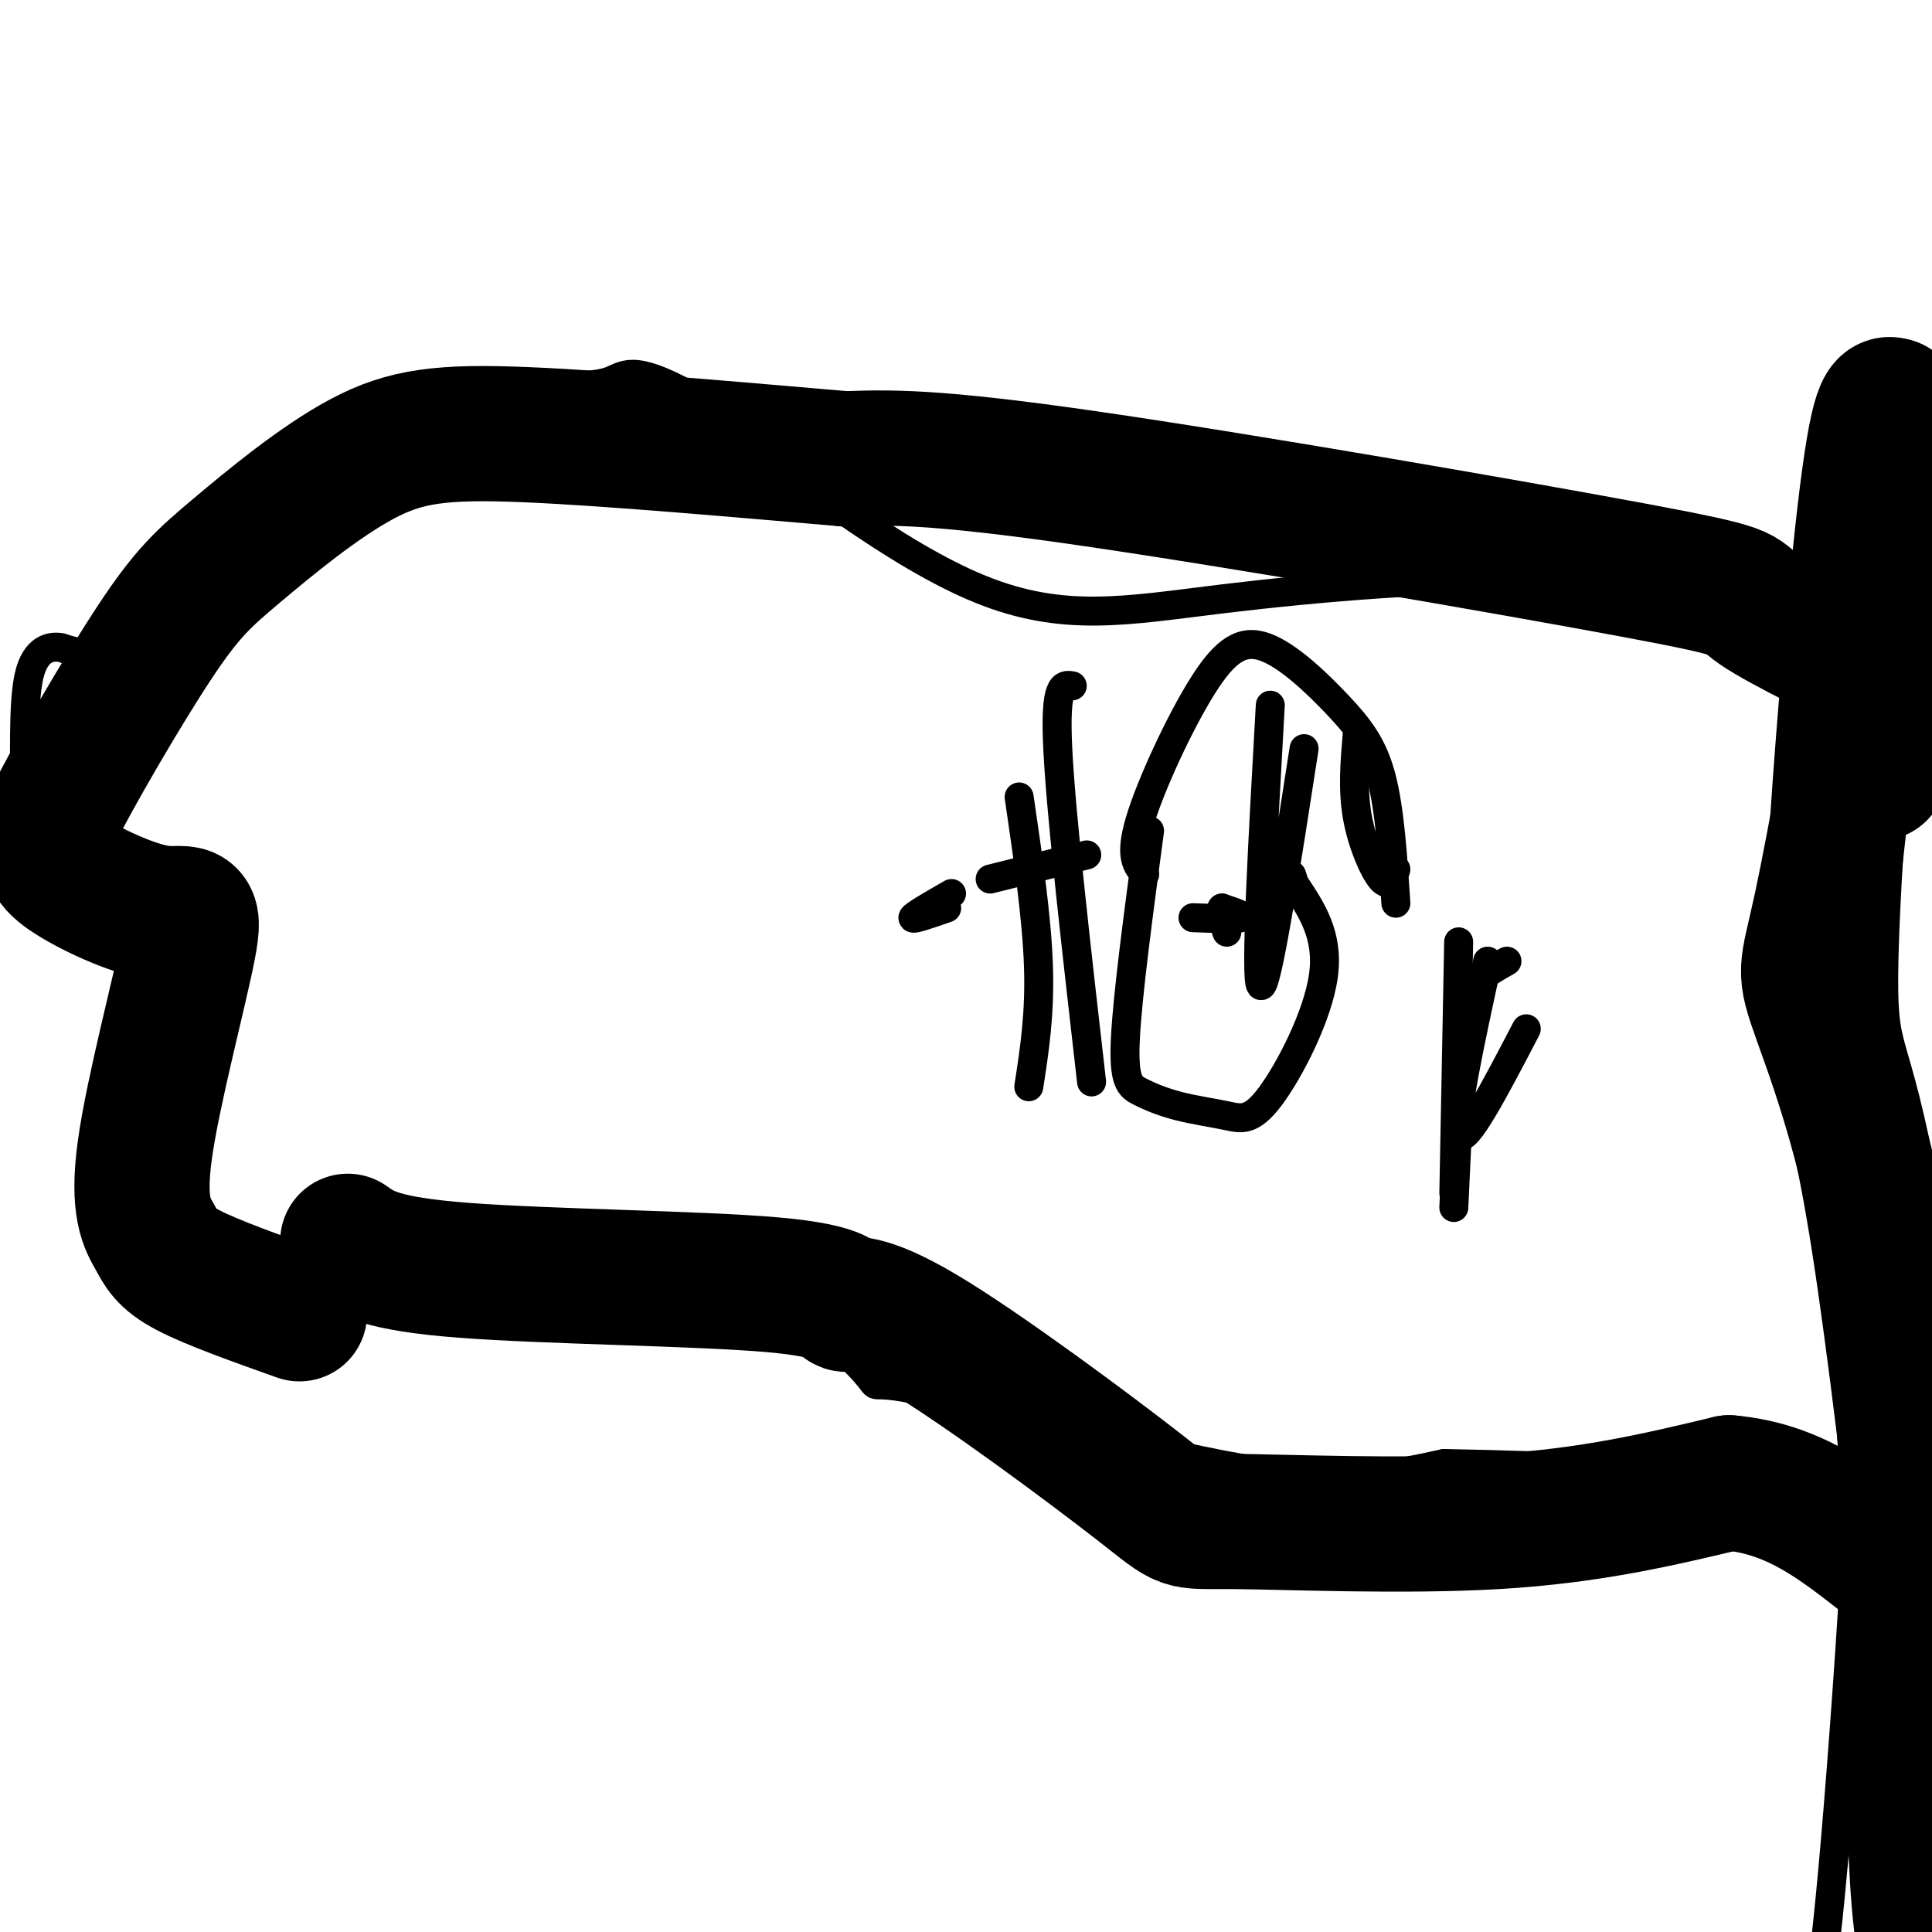
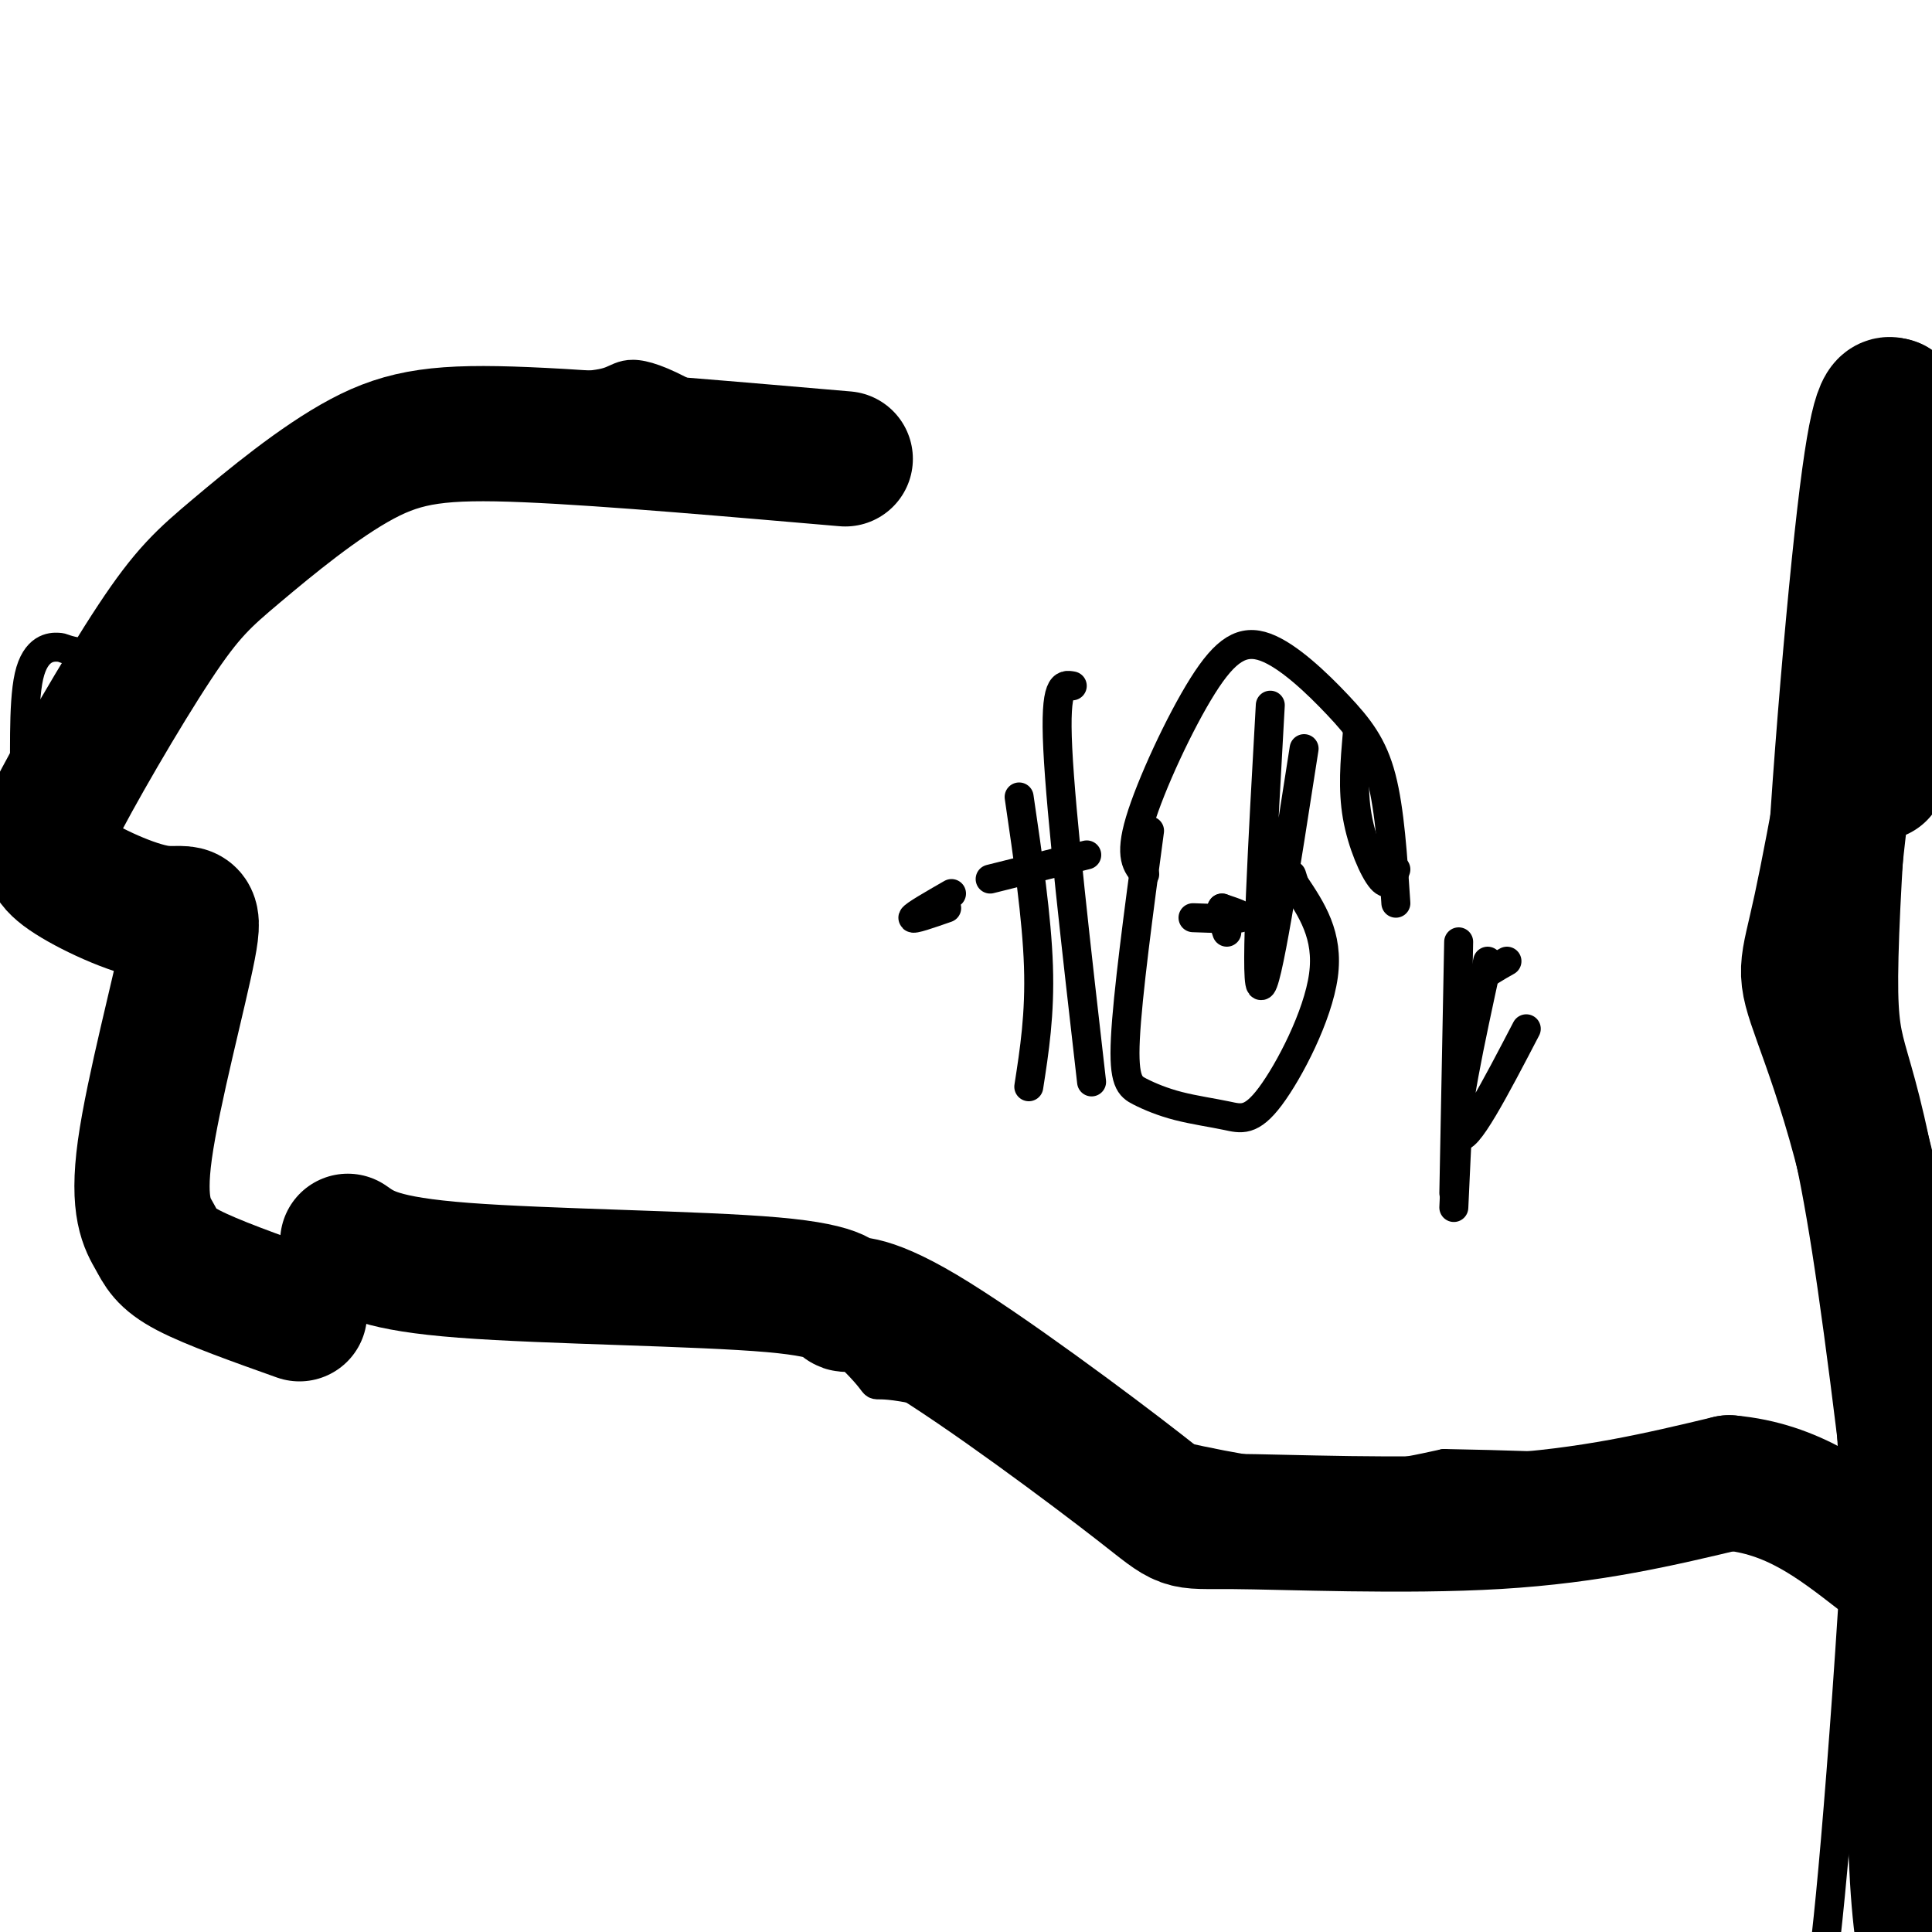
<svg xmlns="http://www.w3.org/2000/svg" viewBox="0 0 400 400" version="1.1">
  <g fill="none" stroke="#000000" stroke-width="6" stroke-linecap="round" stroke-linejoin="round">
    <path d="M385,87c-2.542,28.006 -5.083,56.012 -4,78c1.083,21.988 5.792,37.958 6,78c0.208,40.042 -4.083,104.155 -7,138c-2.917,33.845 -4.458,37.423 -6,41" />
    <path d="M374,422c-1.000,17.333 -0.500,40.167 0,63" />
-     <path d="M363,134c0.070,-2.093 0.140,-4.185 -6,-7c-6.140,-2.815 -18.491,-6.352 -38,-7c-19.509,-0.648 -46.175,1.595 -66,4c-19.825,2.405 -32.807,4.973 -50,-2c-17.193,-6.973 -38.596,-23.486 -60,-40" />
    <path d="M143,82c-12.464,-6.894 -13.625,-4.129 -17,-3c-3.375,1.129 -8.965,0.623 -17,3c-8.035,2.377 -18.514,7.637 -31,18c-12.486,10.363 -26.977,25.828 -34,33c-7.023,7.172 -6.578,6.049 -10,5c-3.422,-1.049 -10.711,-2.025 -18,-3" />
    <path d="M16,135c-3.335,-0.693 -2.672,-0.926 -4,-1c-1.328,-0.074 -4.646,0.010 -6,6c-1.354,5.990 -0.746,17.887 -1,23c-0.254,5.113 -1.372,3.442 6,9c7.372,5.558 23.234,18.345 30,23c6.766,4.655 4.437,1.176 1,7c-3.437,5.824 -7.982,20.950 -10,30c-2.018,9.050 -1.509,12.025 -1,15" />
    <path d="M31,247c0.238,5.143 1.333,10.500 7,14c5.667,3.500 15.905,5.143 26,5c10.095,-0.143 20.048,-2.071 30,-4" />
    <path d="M94,262c13.791,-2.245 33.267,-5.859 50,-1c16.733,4.859 30.722,18.189 35,23c4.278,4.811 -1.156,1.103 12,4c13.156,2.897 44.902,12.399 66,16c21.098,3.601 31.549,1.300 42,-1" />
    <path d="M299,303c23.467,0.422 61.133,1.978 81,4c19.867,2.022 21.933,4.511 24,7" />
    <path d="M238,172c-2.279,17.006 -4.558,34.013 -5,43c-0.442,8.987 0.953,9.955 3,11c2.047,1.045 4.748,2.167 8,3c3.252,0.833 7.057,1.378 10,2c2.943,0.622 5.023,1.321 9,-4c3.977,-5.321 9.851,-16.663 11,-25c1.149,-8.337 -2.425,-13.668 -6,-19" />
    <path d="M268,183c-1.000,-3.167 -0.500,-1.583 0,0" />
    <path d="M247,190c4.500,0.167 9.000,0.333 10,0c1.000,-0.333 -1.500,-1.167 -4,-2" />
    <path d="M253,188c-0.500,0.500 0.250,2.750 1,5" />
    <path d="M211,165c1.833,12.500 3.667,25.000 4,35c0.333,10.000 -0.833,17.500 -2,25" />
    <path d="M222,142c-1.833,-0.333 -3.667,-0.667 -3,13c0.667,13.667 3.833,41.333 7,69" />
    <path d="M205,182c0.000,0.000 20.000,-5.000 20,-5" />
    <path d="M197,185c-3.917,2.250 -7.833,4.500 -8,5c-0.167,0.500 3.417,-0.750 7,-2" />
    <path d="M237,181c-1.604,-1.797 -3.209,-3.595 -1,-11c2.209,-7.405 8.230,-20.418 13,-28c4.770,-7.582 8.289,-9.733 13,-8c4.711,1.733 10.615,7.351 15,12c4.385,4.649 7.253,8.328 9,15c1.747,6.672 2.374,16.336 3,26" />
    <path d="M263,146c-1.583,28.250 -3.167,56.500 -2,58c1.167,1.500 5.083,-23.750 9,-49" />
    <path d="M281,152c-0.489,5.689 -0.978,11.378 0,17c0.978,5.622 3.422,11.178 5,13c1.578,1.822 2.289,-0.089 3,-2" />
    <path d="M302,195c0.000,0.000 -1.000,52.000 -1,52" />
    <path d="M312,199c-2.244,1.267 -4.489,2.533 -6,4c-1.511,1.467 -2.289,3.133 -3,11c-0.711,7.867 -1.356,21.933 -2,36" />
    <path d="M308,199c-3.667,16.833 -7.333,33.667 -6,36c1.333,2.333 7.667,-9.833 14,-22" />
    <path d="M393,103c2.911,1.111 5.822,2.222 4,23c-1.822,20.778 -8.378,61.222 -10,104c-1.622,42.778 1.689,87.889 5,133" />
    <path d="M392,363c2.206,28.786 5.220,34.252 5,33c-0.220,-1.252 -3.675,-9.222 -6,-17c-2.325,-7.778 -3.522,-15.365 -3,-32c0.522,-16.635 2.761,-42.317 5,-68" />
  </g>
  <g fill="none" stroke="#000000" stroke-width="28" stroke-linecap="round" stroke-linejoin="round">
    <path d="M390,117c-5.026,28.670 -10.051,57.340 -13,71c-2.949,13.660 -3.821,12.311 0,23c3.821,10.689 12.337,33.416 16,69c3.663,35.584 2.475,84.024 4,109c1.525,24.976 5.762,26.488 10,28" />
    <path d="M407,417c2.739,14.396 4.588,36.385 1,3c-3.588,-33.385 -12.611,-122.144 -19,-163c-6.389,-40.856 -10.143,-33.807 -10,-55c0.143,-21.193 4.184,-70.626 7,-95c2.816,-24.374 4.408,-23.687 6,-23" />
    <path d="M392,84c0.000,-1.089 -3.000,7.689 -4,22c-1.000,14.311 0.000,34.156 1,54" />
-     <path d="M397,143c-14.071,-6.821 -28.143,-13.643 -33,-17c-4.857,-3.357 -0.500,-3.250 -26,-8c-25.500,-4.750 -80.857,-14.357 -113,-19c-32.143,-4.643 -41.071,-4.321 -50,-4" />
    <path d="M175,95c-20.993,-1.789 -48.476,-4.260 -66,-5c-17.524,-0.740 -25.088,0.252 -34,5c-8.912,4.748 -19.172,13.252 -26,19c-6.828,5.748 -10.223,8.740 -17,19c-6.777,10.260 -16.936,27.789 -21,36c-4.064,8.211 -2.032,7.106 0,6" />
    <path d="M11,175c-0.335,1.752 -1.173,3.132 3,6c4.173,2.868 13.358,7.225 19,8c5.642,0.775 7.741,-2.033 6,7c-1.741,9.033 -7.322,29.906 -9,42c-1.678,12.094 0.548,15.410 2,18c1.452,2.590 2.129,4.454 7,7c4.871,2.546 13.935,5.773 23,9" />
    <path d="M72,257c3.315,2.335 6.629,4.669 24,6c17.371,1.331 48.797,1.658 64,3c15.203,1.342 14.182,3.700 15,4c0.818,0.300 3.476,-1.458 16,6c12.524,7.458 34.914,24.133 45,32c10.086,7.867 7.869,6.926 19,7c11.131,0.074 35.609,1.164 55,0c19.391,-1.164 33.696,-4.582 48,-8" />
    <path d="M358,307c13.167,1.167 22.083,8.083 31,15" />
  </g>
</svg>